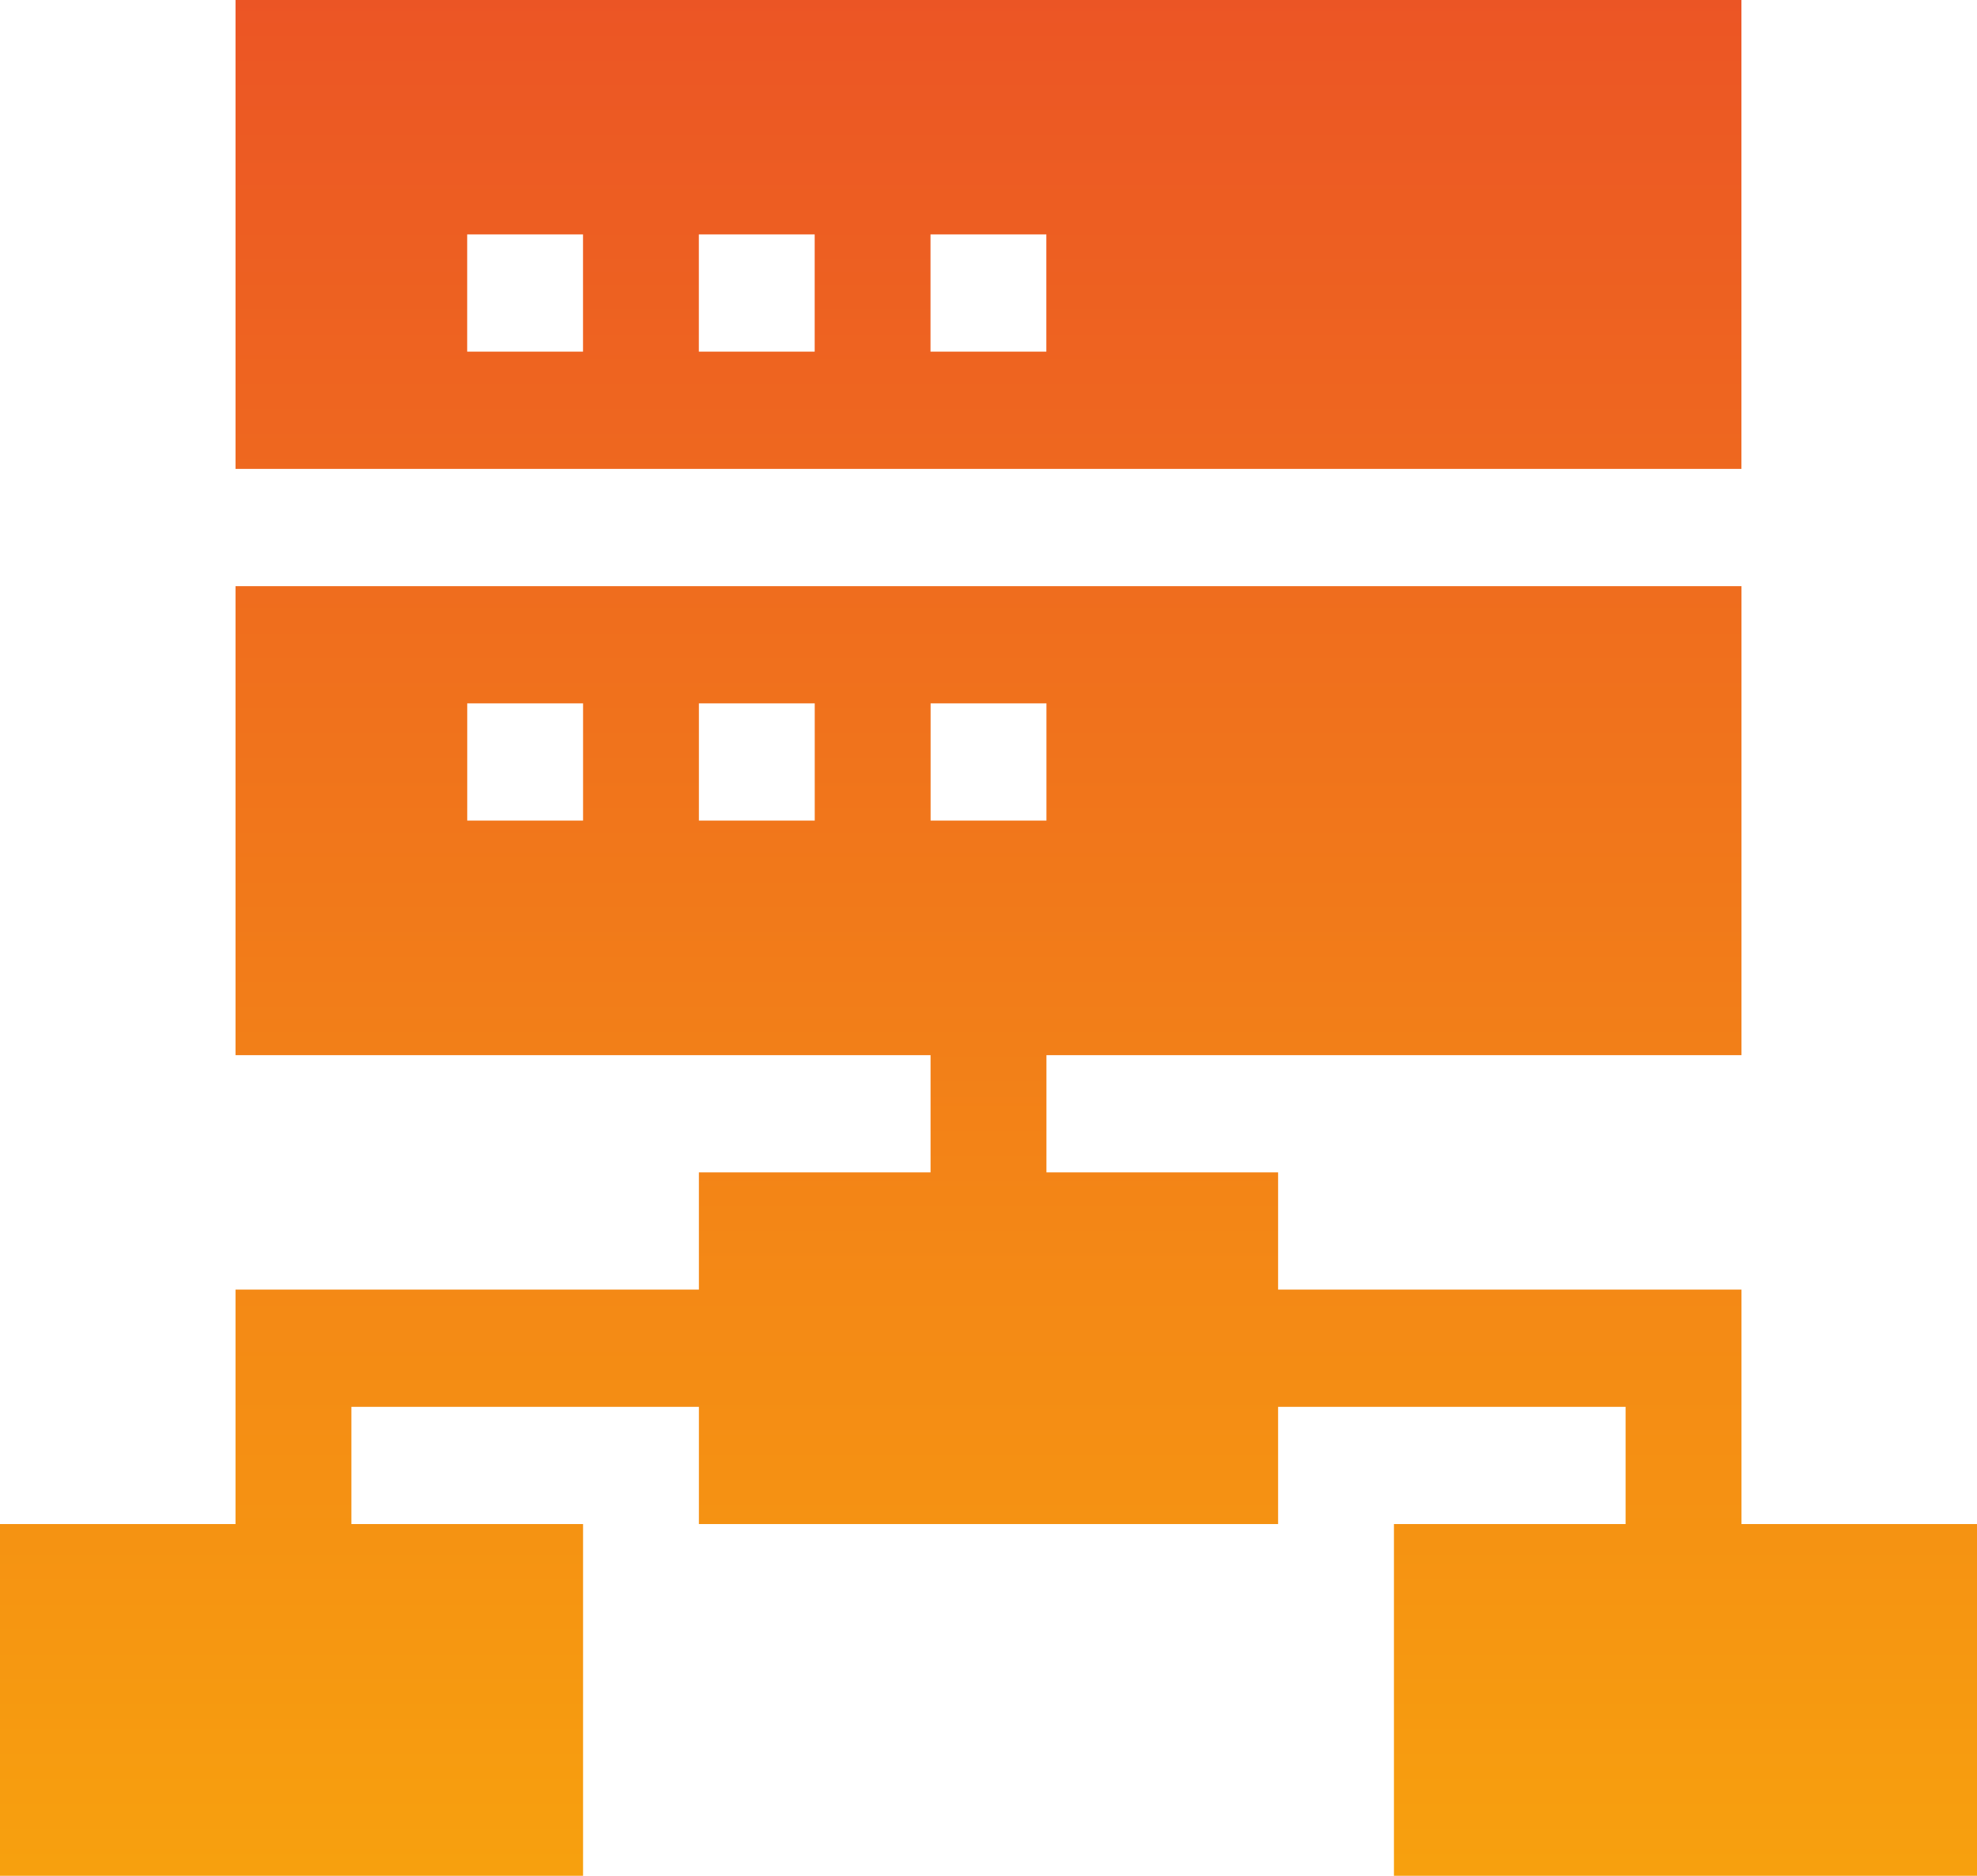
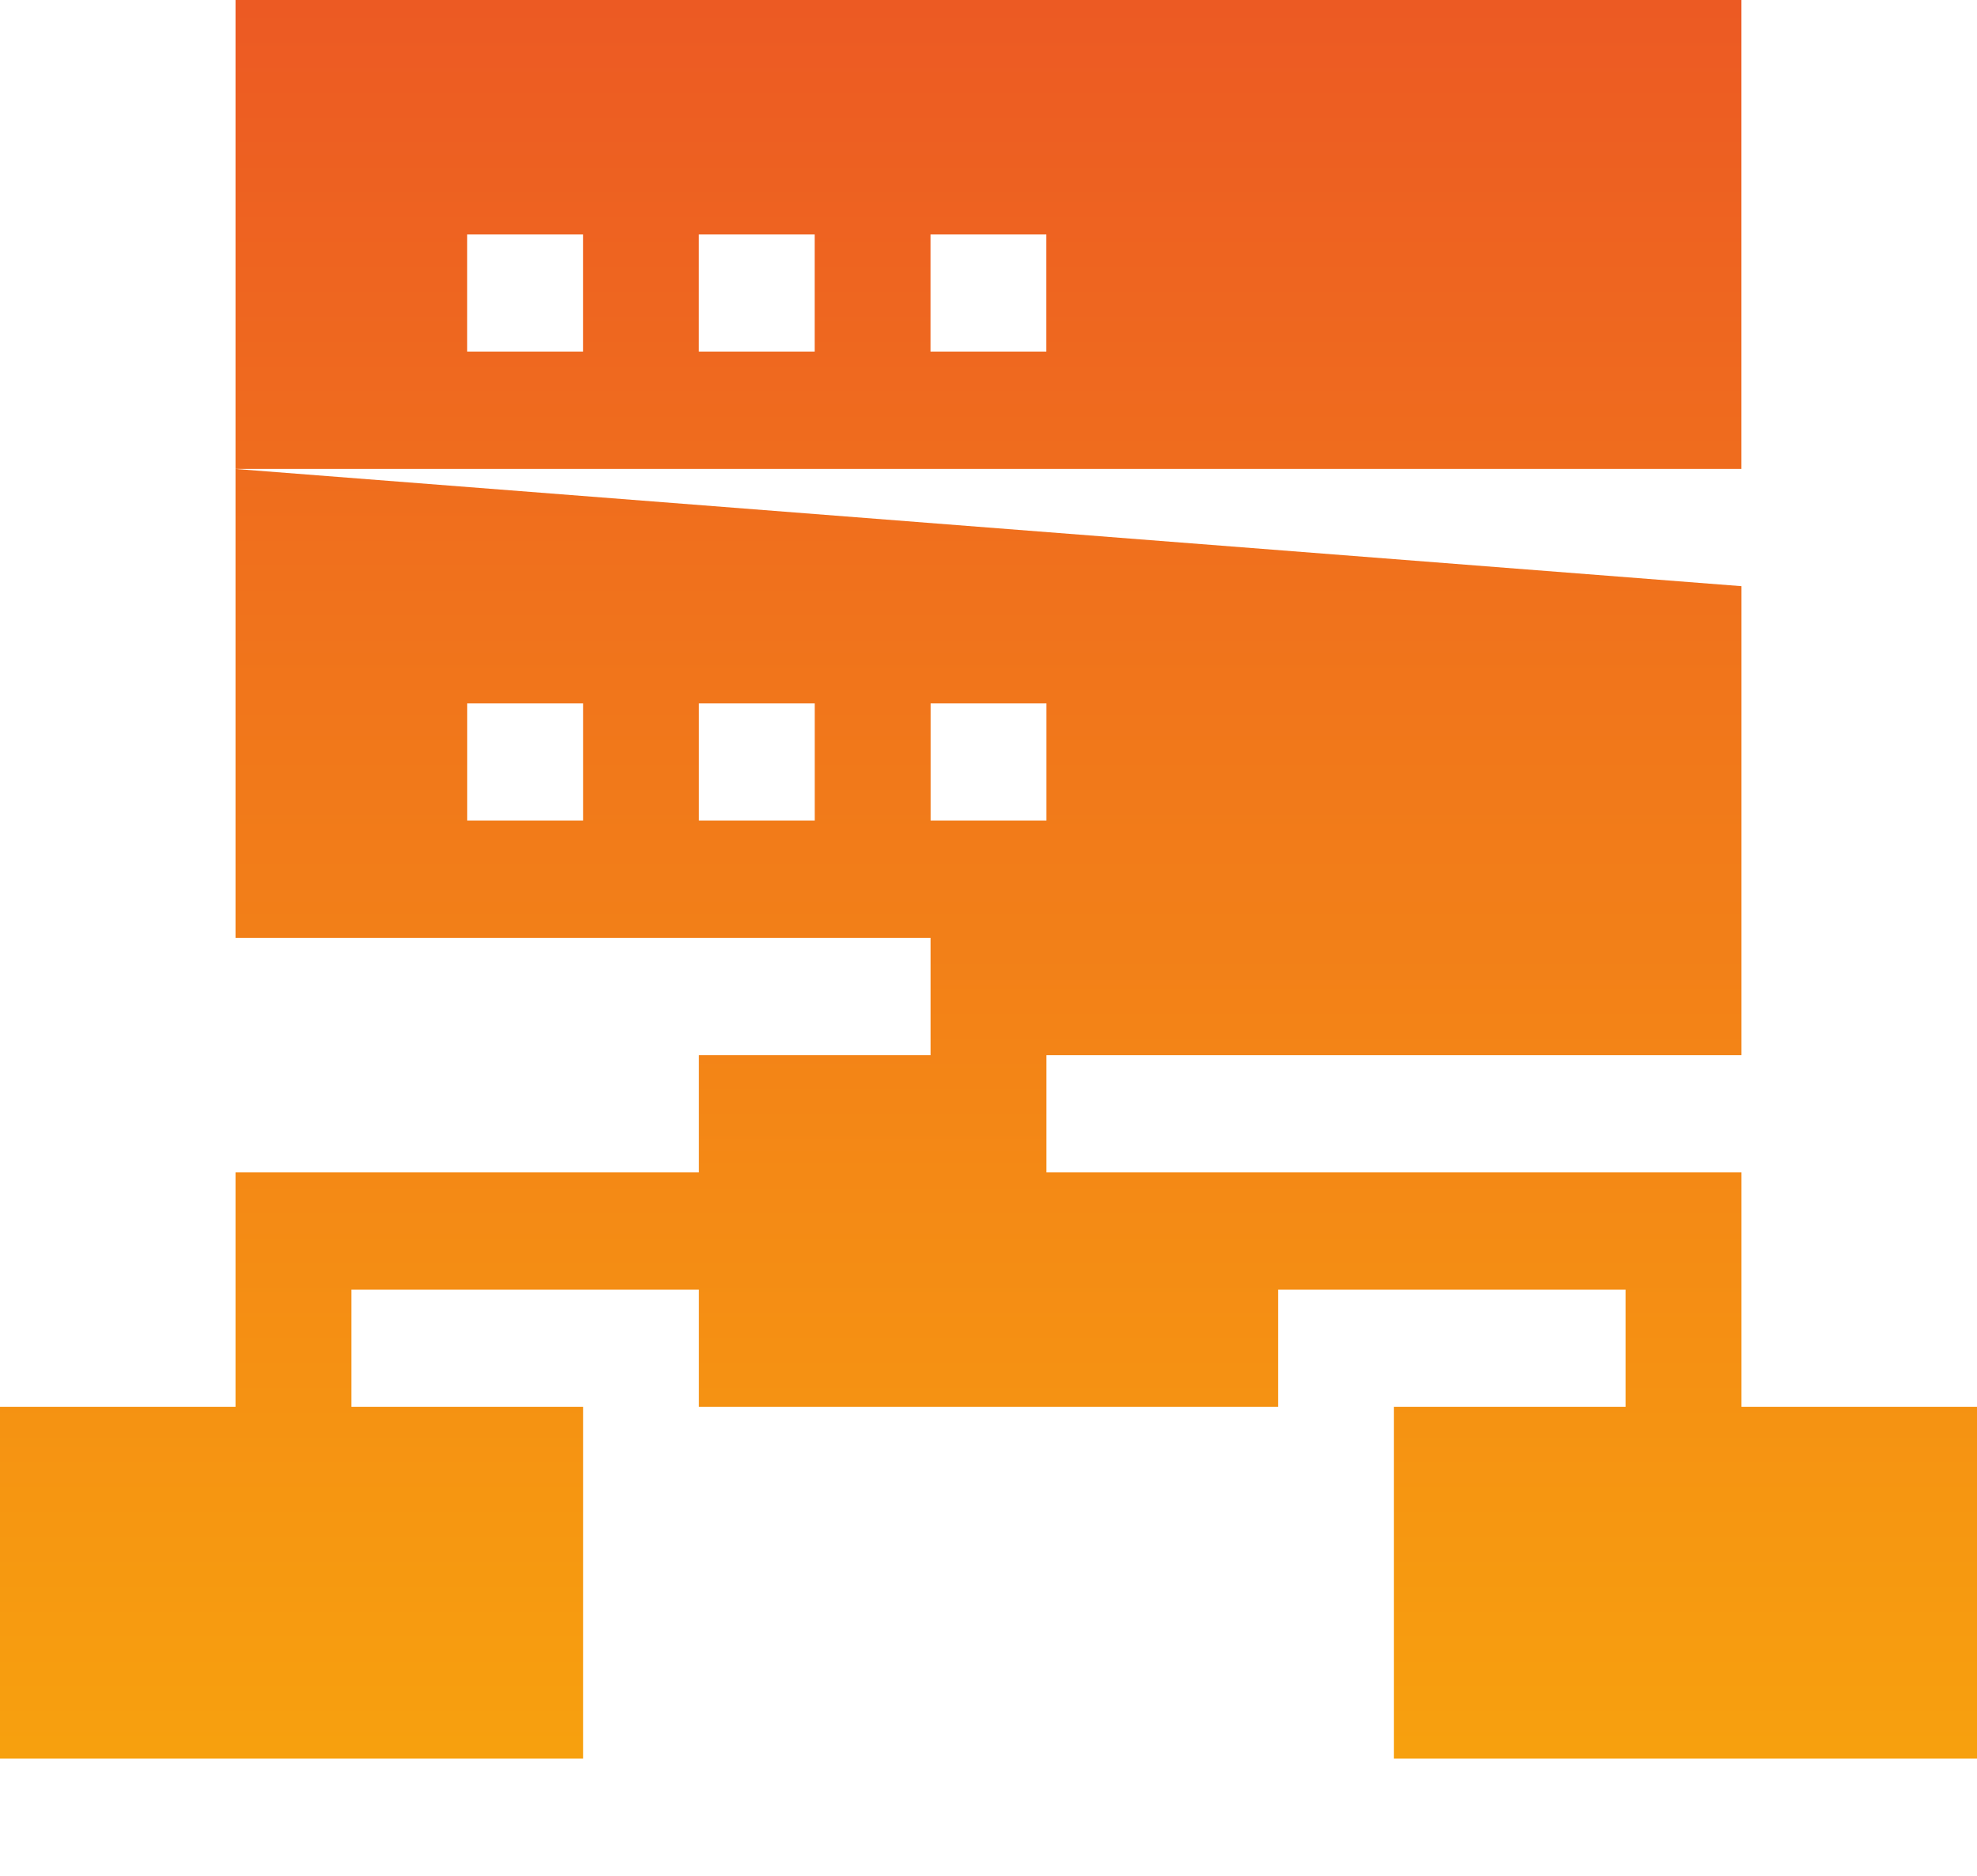
<svg xmlns="http://www.w3.org/2000/svg" height="37" viewBox="0 0 39 37" width="39">
  <linearGradient id="a" x1="50%" x2="50%" y1="-78.71%" y2="166.315%">
    <stop offset="0" stop-color="#e6332f" />
    <stop offset="1" stop-color="#fec902" />
  </linearGradient>
-   <path d="m34.354 11.562v9.25h-13.711v2.312h4.57v2.312h9.141v4.625h4.646v6.938h-11.502v-6.938h4.57v-2.312h-6.855v2.312h-11.426v-2.312h-6.855v2.312h4.57v6.938h-11.502v-6.938h4.646v-4.625h9.141v-2.312h4.57v-2.312h-13.711v-9.25zm-13.711 2.312h-2.285v2.312h2.285zm-9.141 0h-2.285v2.312h2.285zm4.57 0h-2.285v2.312h2.285zm18.281-13.875v9.25h-29.707v-9.25zm-22.852 4.625h-2.285v2.312h2.285zm4.57 0h-2.285v2.312h2.285zm4.57 0h-2.285v2.312h2.285z" fill="url(#a)" />
+   <path d="m34.354 11.562v9.25h-13.711v2.312h4.57h9.141v4.625h4.646v6.938h-11.502v-6.938h4.57v-2.312h-6.855v2.312h-11.426v-2.312h-6.855v2.312h4.57v6.938h-11.502v-6.938h4.646v-4.625h9.141v-2.312h4.57v-2.312h-13.711v-9.25zm-13.711 2.312h-2.285v2.312h2.285zm-9.141 0h-2.285v2.312h2.285zm4.57 0h-2.285v2.312h2.285zm18.281-13.875v9.25h-29.707v-9.25zm-22.852 4.625h-2.285v2.312h2.285zm4.57 0h-2.285v2.312h2.285zm4.57 0h-2.285v2.312h2.285z" fill="url(#a)" />
</svg>